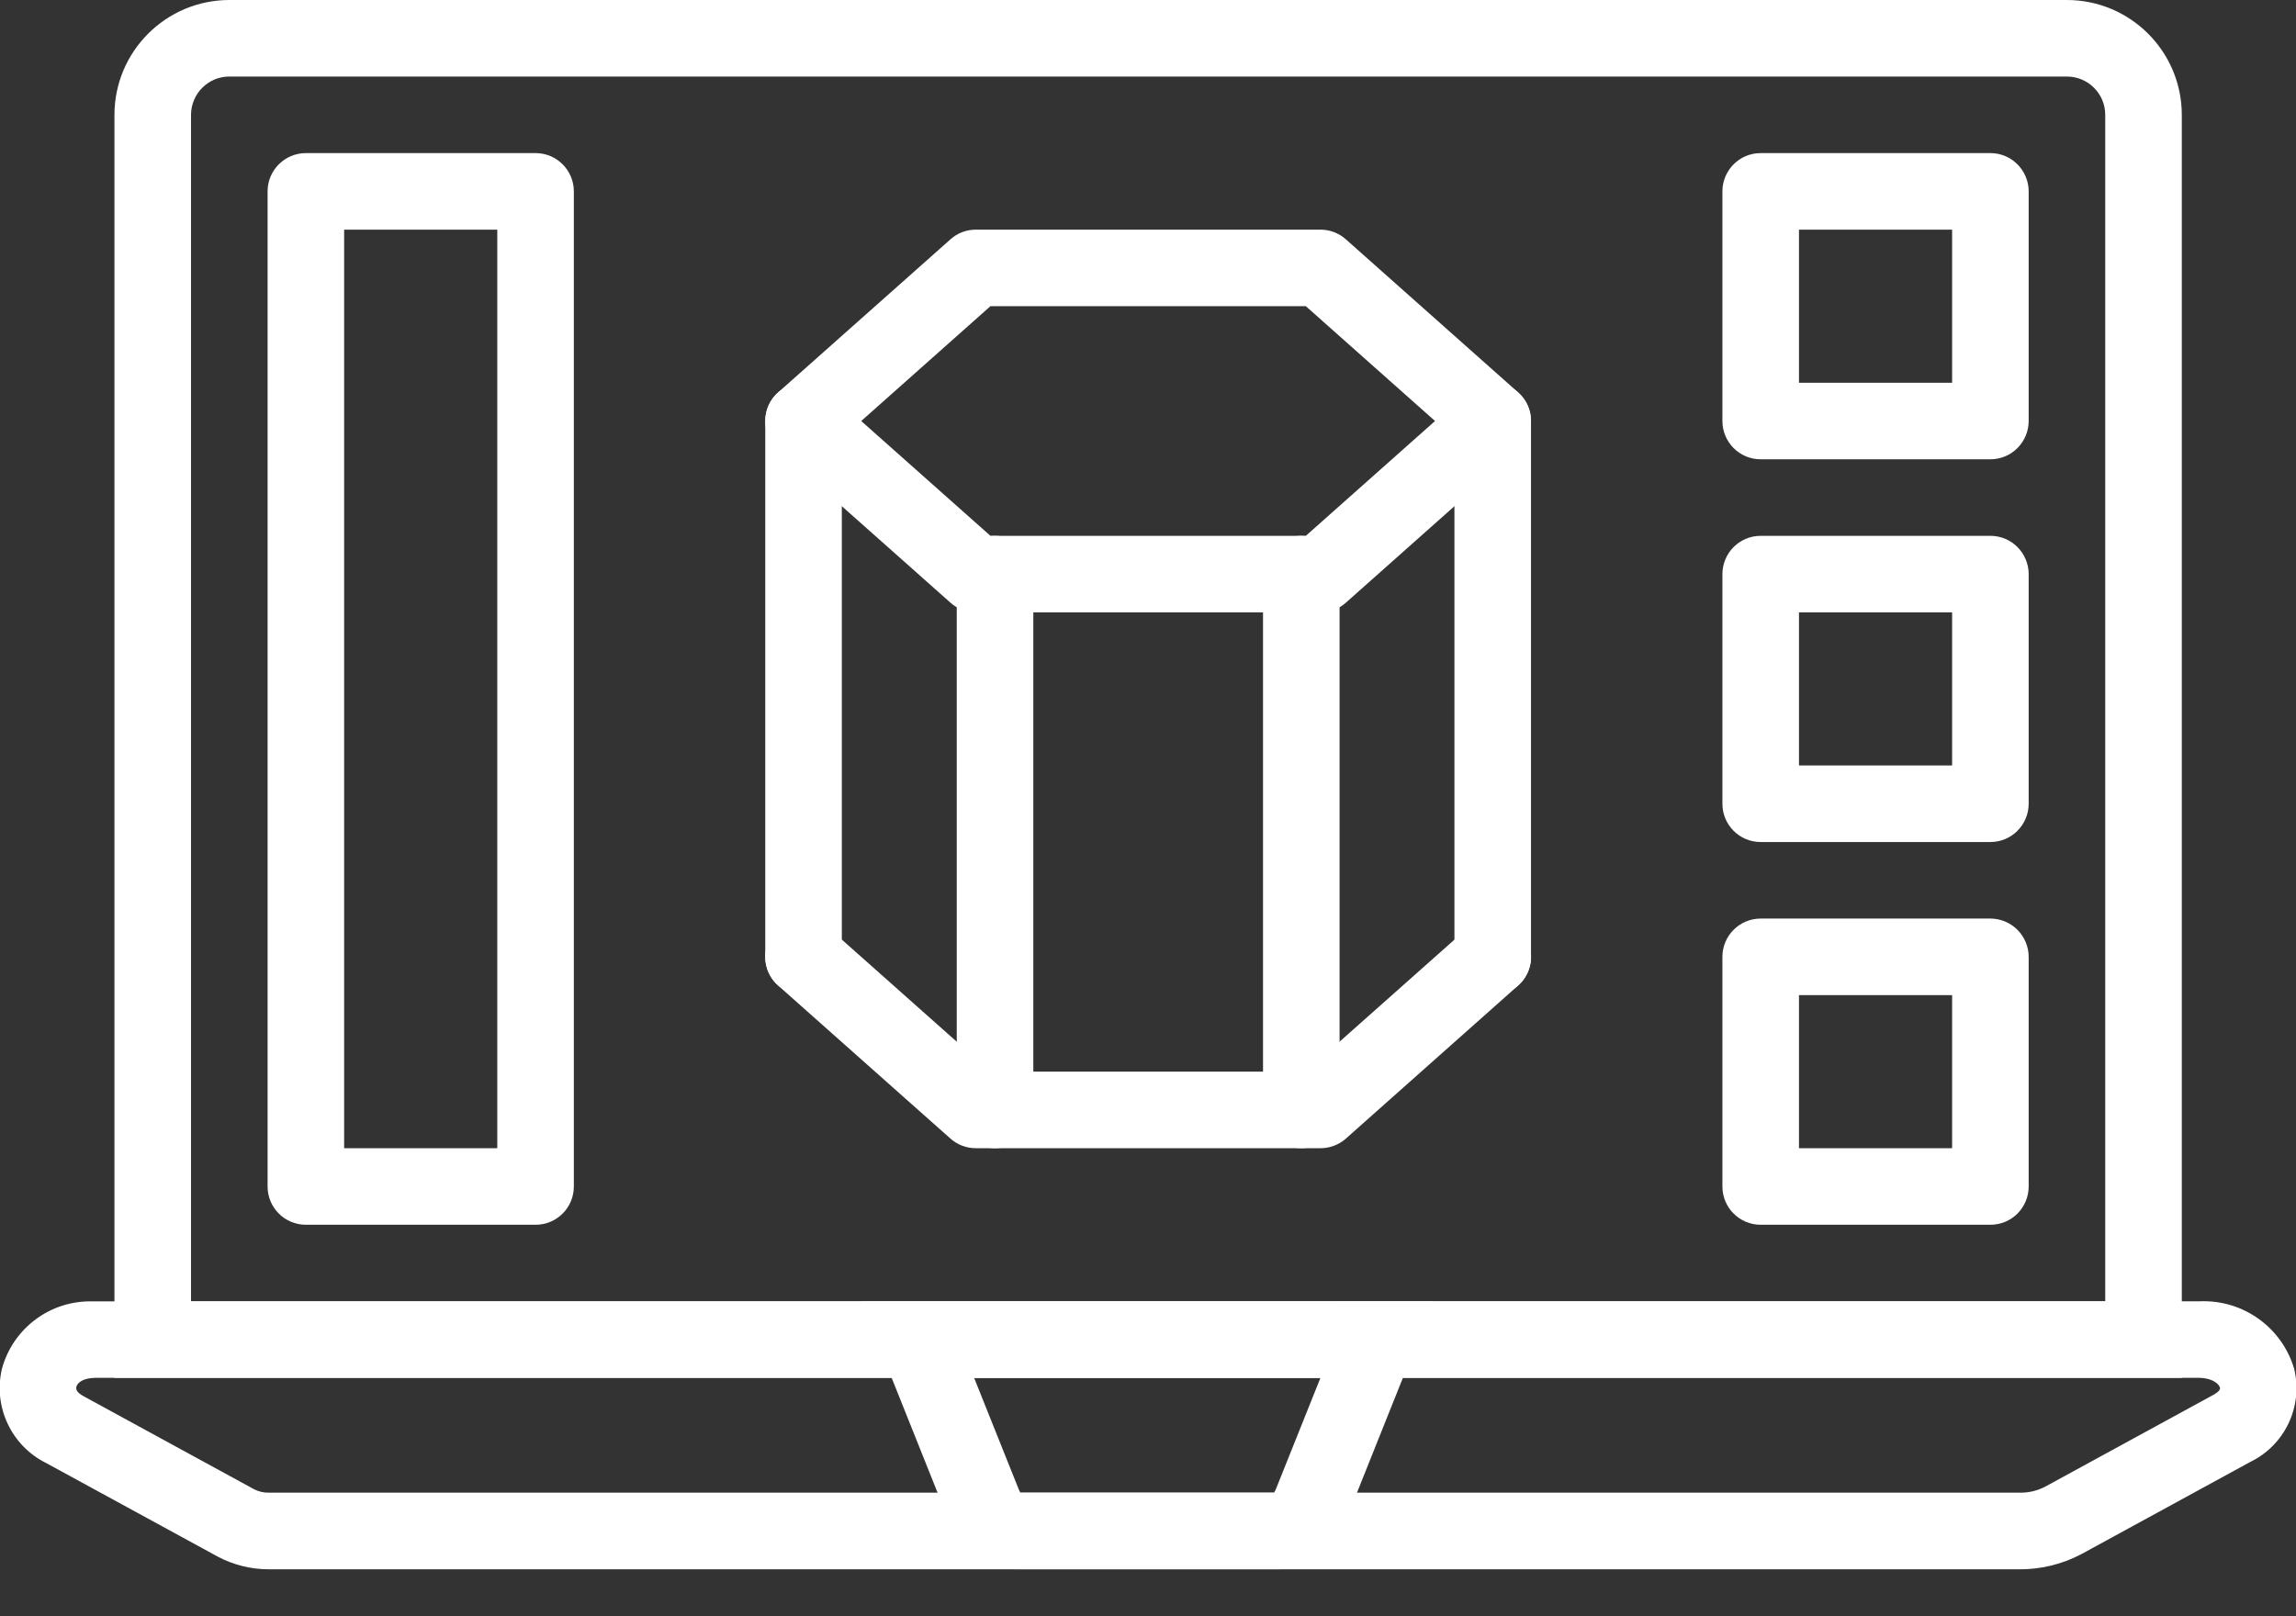
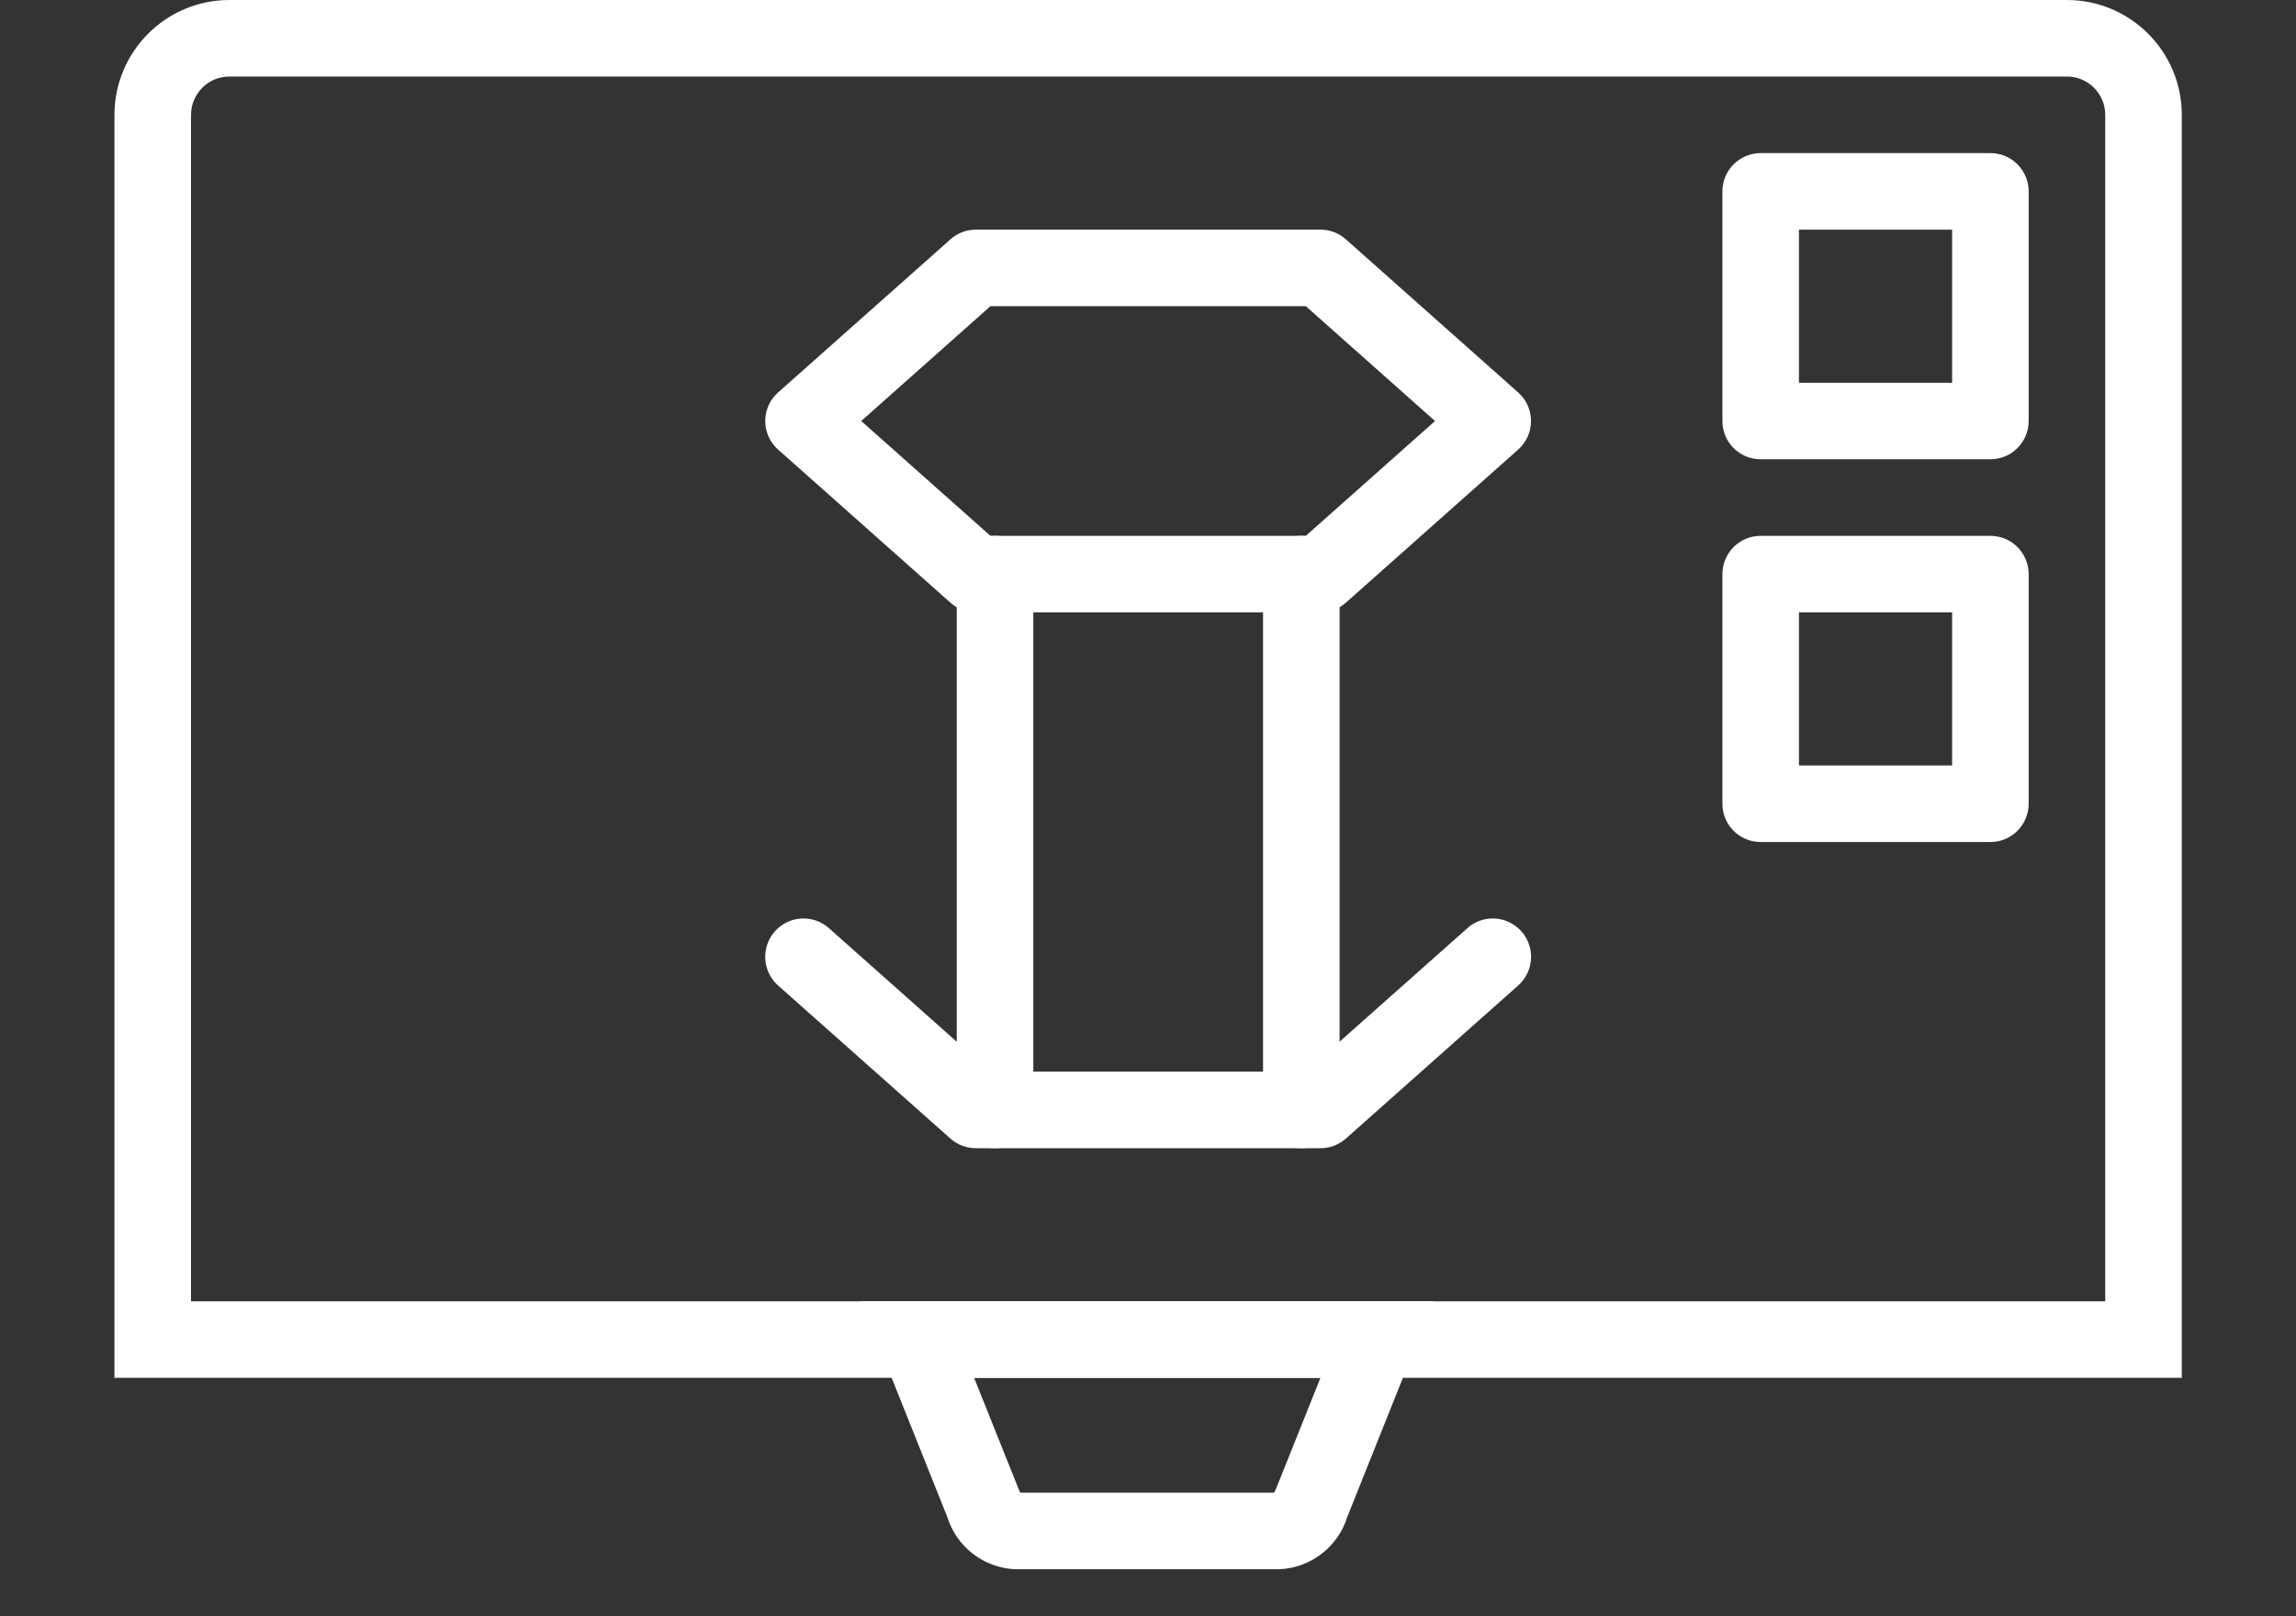
<svg xmlns="http://www.w3.org/2000/svg" preserveAspectRatio="xMidYMid slice" width="500px" height="352px" viewBox="0 0 27 19" fill="none">
  <rect x="0" y="0" width="27" height="19" fill="#333333" stroke="none" />
  <path d="M25.652 16.2H1.351V1.35C1.352 0.605 1.956 0.001 2.701 0H24.302C25.047 0.001 25.651 0.605 25.652 1.35V16.2ZM2.251 15.3H24.752V1.35C24.752 1.102 24.55 0.9 24.302 0.9H2.701C2.453 0.9 2.252 1.102 2.251 1.35V15.3Z" fill="white" />
-   <path d="M23.752 18.451H3.166C2.955 18.451 2.746 18.399 2.56 18.299L0.551 17.203C0.139 17 -0.078 16.538 0.029 16.091C0.16 15.614 0.599 15.288 1.094 15.301L25.862 15.3C26.372 15.278 26.832 15.608 26.974 16.098C27.078 16.538 26.863 16.992 26.456 17.189L24.476 18.27C24.253 18.389 24.004 18.451 23.752 18.451ZM0.983 16.413L2.991 17.509C3.045 17.537 3.105 17.551 3.166 17.55H23.752C23.854 17.551 23.954 17.527 24.045 17.48L26.025 16.399C26.045 16.388 26.109 16.35 26.101 16.317C26.09 16.273 26.014 16.202 25.858 16.2H1.12C0.984 16.203 0.916 16.255 0.903 16.306C0.894 16.343 0.921 16.379 0.983 16.413H0.983Z" fill="white" />
  <path d="M15.05 18.45H11.932C11.565 18.431 11.248 18.185 11.14 17.834L10.127 15.3H16.856L15.843 17.834C15.734 18.185 15.418 18.431 15.05 18.45ZM12 17.55H14.982C14.992 17.534 15 17.517 15.007 17.499L15.527 16.2H11.456L11.976 17.499C11.982 17.517 11.991 17.534 12 17.55Z" fill="white" />
-   <path d="M6.301 14.4H3.601C3.353 14.4 3.151 14.199 3.151 13.95V2.25C3.151 2.002 3.353 1.8 3.601 1.8H6.301C6.55 1.8 6.751 2.002 6.751 2.25V13.95C6.751 14.199 6.55 14.4 6.301 14.4ZM4.051 13.5H5.851V2.7H4.051V13.5Z" fill="white" />
  <path d="M23.402 5.4H20.702C20.453 5.4 20.252 5.199 20.252 4.95V2.25C20.252 2.002 20.453 1.8 20.702 1.8H23.402C23.521 1.8 23.636 1.847 23.72 1.932C23.804 2.016 23.852 2.131 23.852 2.25V4.95C23.852 5.069 23.804 5.184 23.72 5.268C23.636 5.353 23.521 5.4 23.402 5.4ZM21.152 4.5H22.952V2.7H21.152V4.5Z" fill="white" />
  <path d="M23.402 9.9H20.702C20.453 9.9 20.252 9.699 20.252 9.45V6.75C20.252 6.502 20.453 6.3 20.702 6.3H23.402C23.521 6.3 23.636 6.347 23.72 6.432C23.804 6.516 23.852 6.631 23.852 6.75V9.45C23.852 9.569 23.804 9.684 23.72 9.768C23.636 9.853 23.521 9.9 23.402 9.9ZM21.152 9H22.952V7.2H21.152V9Z" fill="white" />
-   <path d="M23.402 14.4H20.702C20.453 14.4 20.252 14.199 20.252 13.95V11.25C20.252 11.002 20.453 10.8 20.702 10.8H23.402C23.521 10.8 23.636 10.848 23.72 10.932C23.804 11.017 23.852 11.131 23.852 11.25V13.95C23.852 14.07 23.804 14.184 23.72 14.269C23.636 14.353 23.521 14.4 23.402 14.4ZM21.152 13.5H22.952V11.7H21.152V13.5Z" fill="white" />
  <path d="M15.527 7.2H11.476C11.366 7.2 11.26 7.16 11.178 7.086L9.152 5.286C9.056 5.201 9.001 5.079 9.001 4.95C9.001 4.821 9.056 4.699 9.152 4.614L11.178 2.814C11.26 2.74 11.366 2.7 11.476 2.7H15.527C15.637 2.7 15.743 2.74 15.826 2.814L17.851 4.614C17.947 4.699 18.002 4.821 18.002 4.95C18.002 5.079 17.947 5.201 17.851 5.286L15.826 7.086C15.743 7.16 15.637 7.2 15.527 7.2ZM11.648 6.3H15.355L16.874 4.95L15.355 3.6H11.648L10.129 4.95L11.648 6.3Z" fill="white" />
  <path d="M15.527 13.5H11.477C11.366 13.5 11.26 13.46 11.178 13.387L9.152 11.587C9.032 11.48 8.977 11.317 9.01 11.159C9.042 11.001 9.156 10.873 9.309 10.822C9.462 10.771 9.63 10.806 9.751 10.914L11.648 12.6H15.355L17.253 10.914C17.373 10.806 17.541 10.771 17.694 10.822C17.847 10.873 17.961 11.001 17.994 11.159C18.026 11.317 17.971 11.48 17.851 11.587L15.826 13.387C15.743 13.46 15.637 13.5 15.527 13.5Z" fill="white" />
-   <path d="M9.451 11.7C9.203 11.7 9.001 11.499 9.001 11.25V4.95C9.001 4.701 9.203 4.5 9.451 4.5C9.7 4.5 9.901 4.701 9.901 4.95V11.25C9.901 11.499 9.7 11.7 9.451 11.7Z" fill="white" />
-   <path d="M17.552 11.7C17.303 11.7 17.102 11.499 17.102 11.25V4.95C17.102 4.701 17.303 4.5 17.552 4.5C17.8 4.5 18.002 4.701 18.002 4.95V11.25C18.002 11.499 17.8 11.7 17.552 11.7Z" fill="white" />
  <path d="M15.302 13.5C15.053 13.5 14.852 13.299 14.852 13.05V6.75C14.852 6.502 15.053 6.3 15.302 6.3C15.55 6.3 15.752 6.502 15.752 6.75V13.05C15.752 13.299 15.55 13.5 15.302 13.5Z" fill="white" />
  <path d="M11.701 13.5C11.453 13.5 11.252 13.299 11.252 13.05V6.75C11.252 6.502 11.453 6.3 11.701 6.3C11.95 6.3 12.152 6.502 12.152 6.75V13.05C12.152 13.299 11.95 13.5 11.701 13.5Z" fill="white" />
</svg>